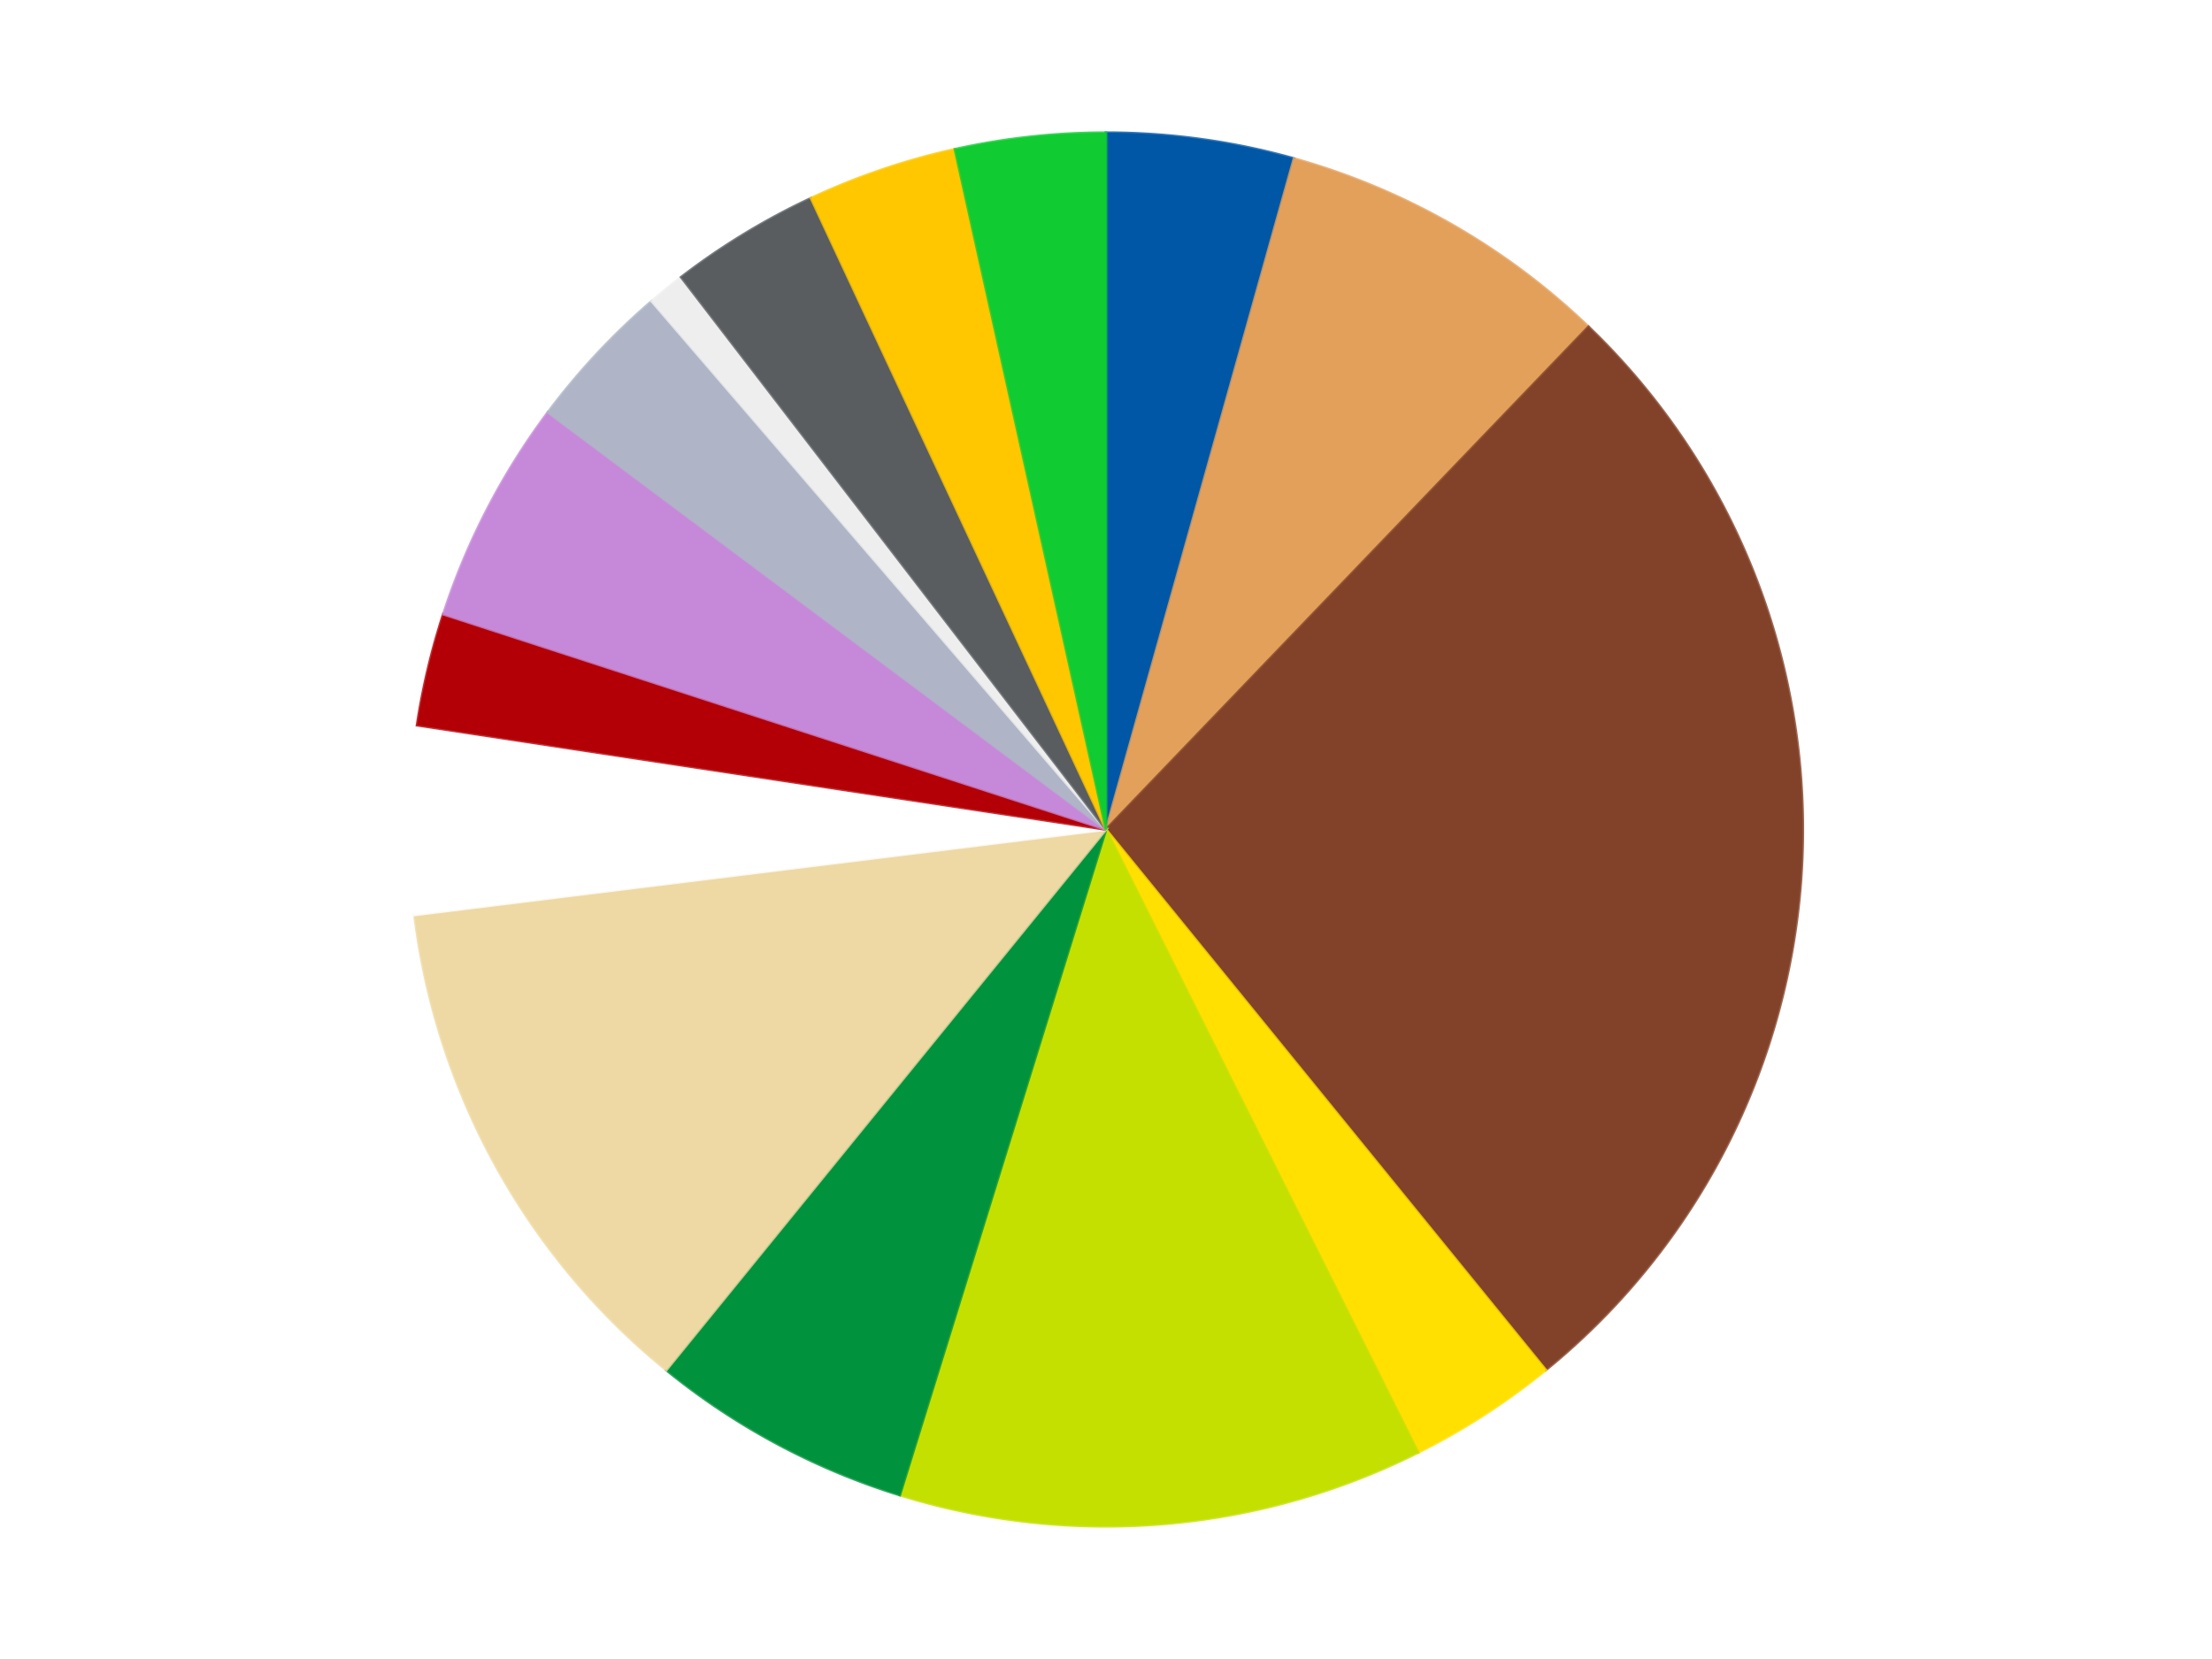
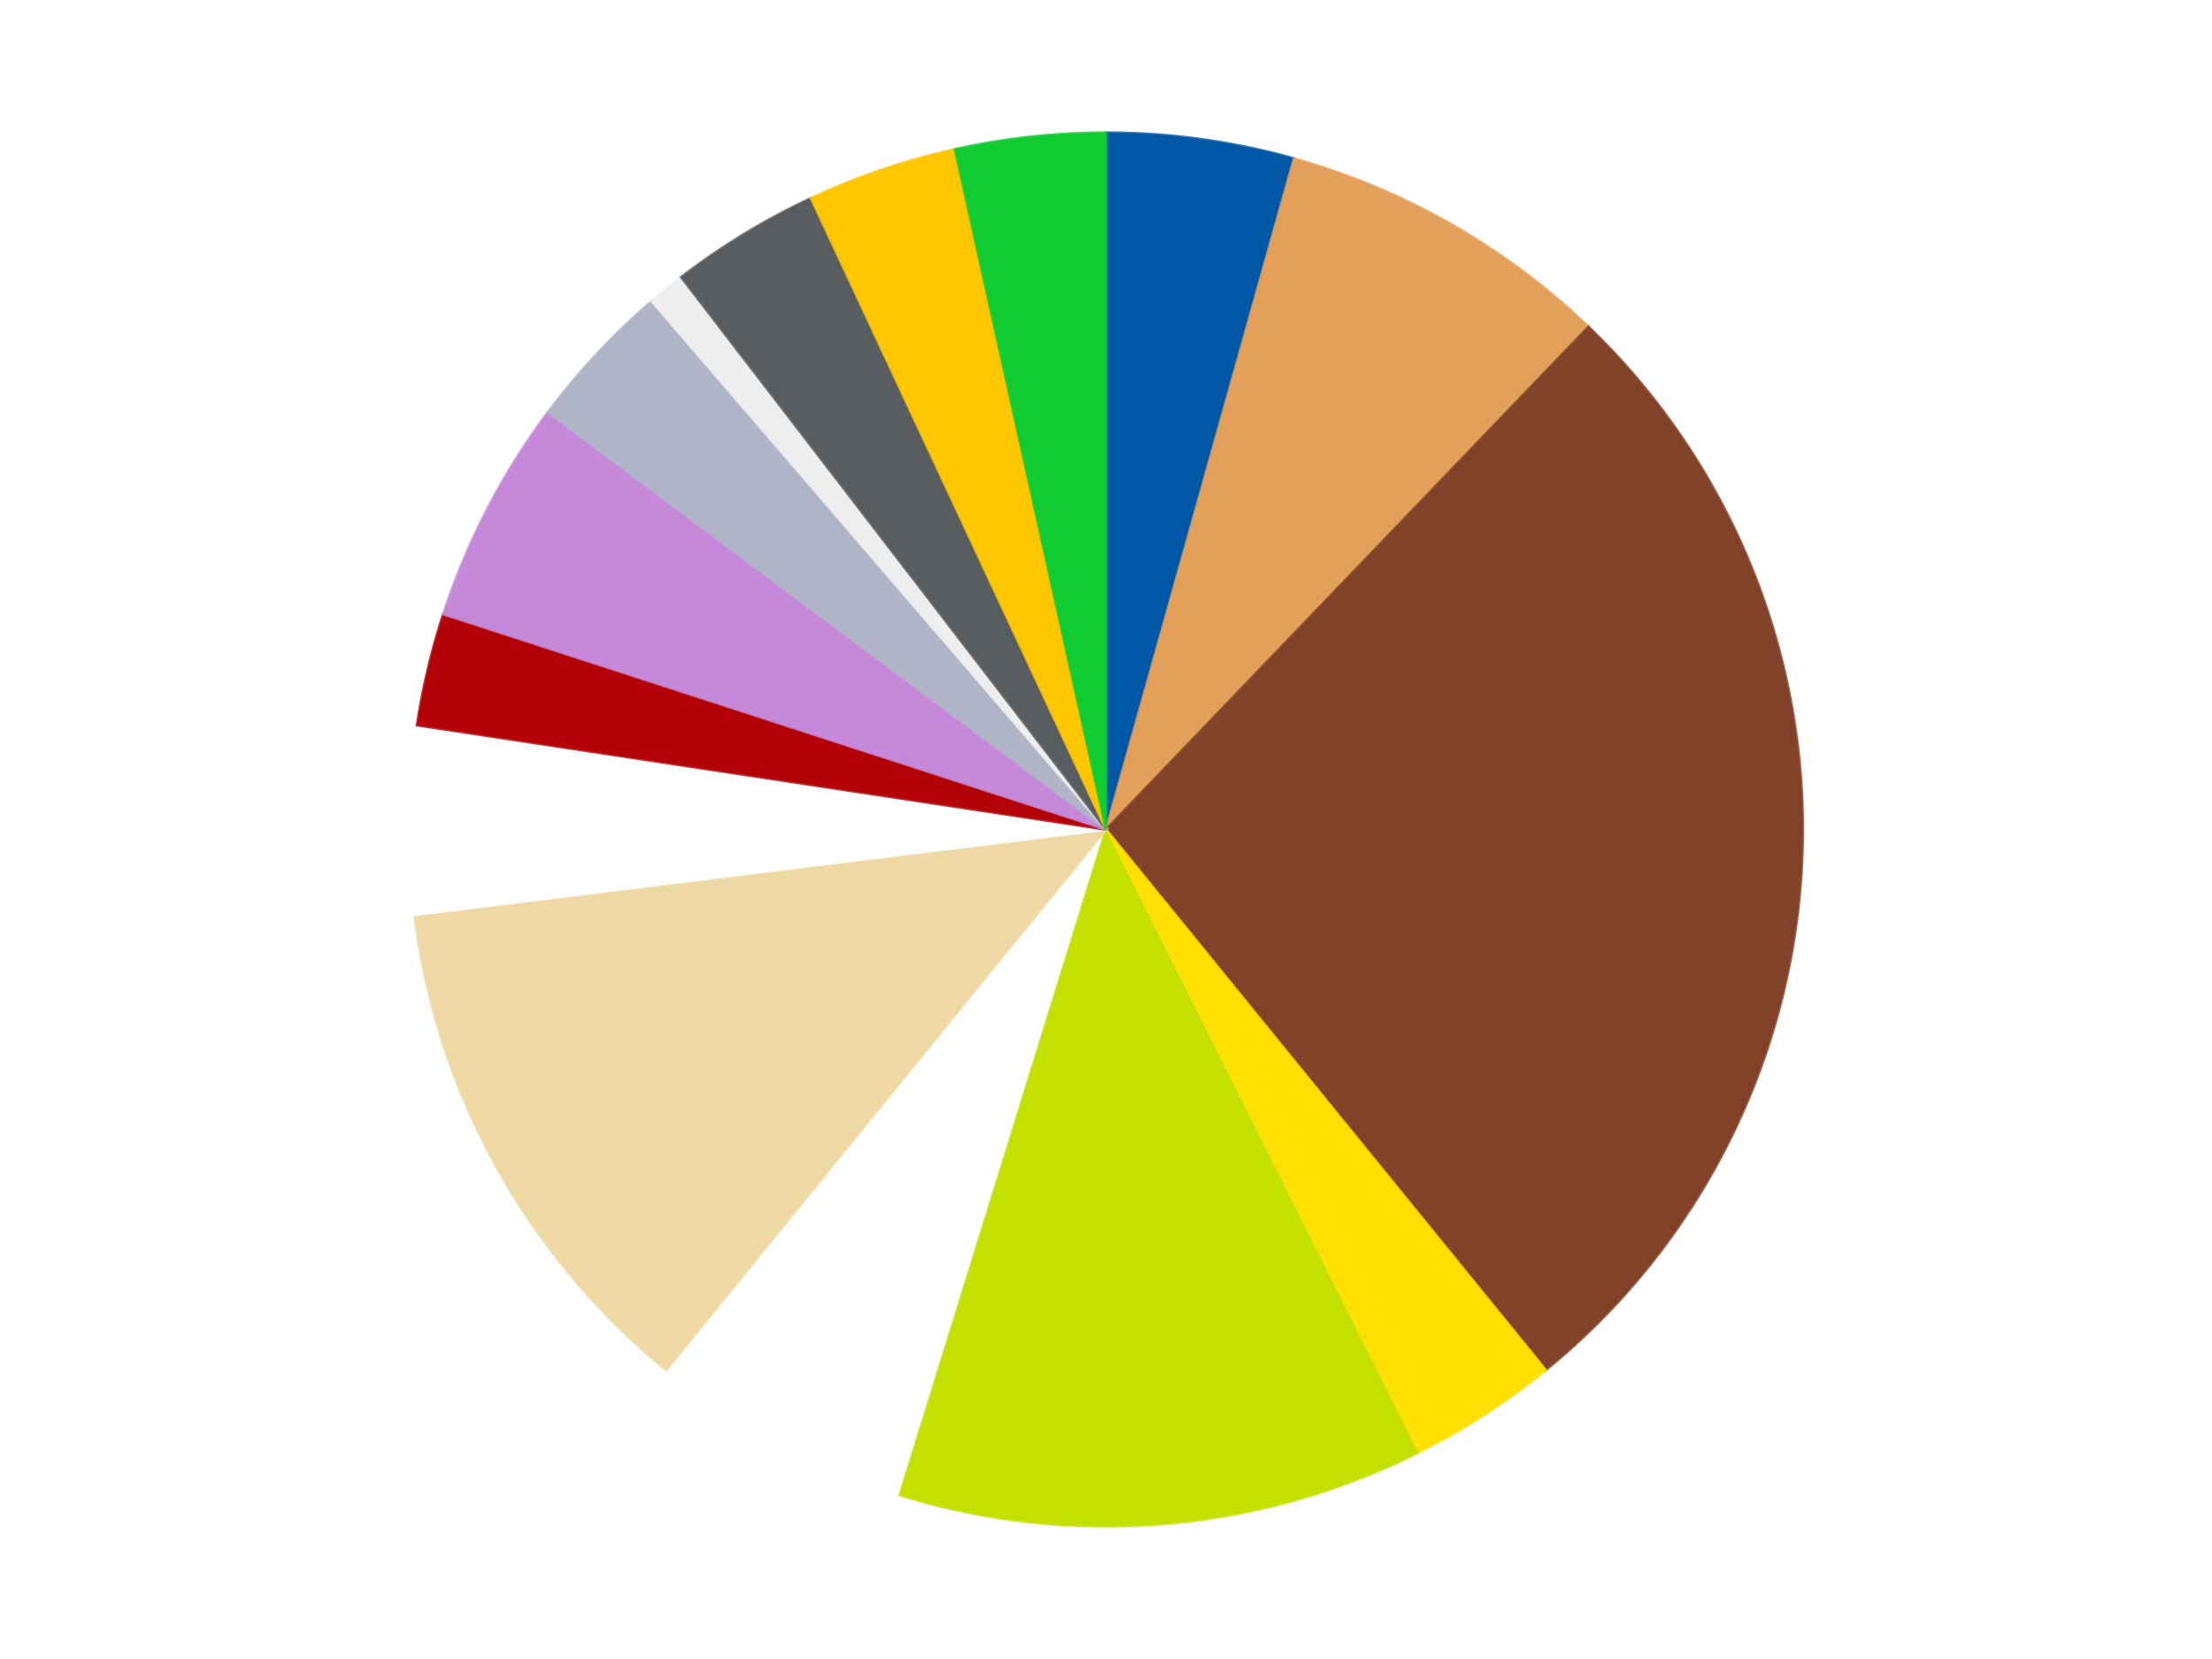
<svg xmlns="http://www.w3.org/2000/svg" xmlns:xlink="http://www.w3.org/1999/xlink" id="chart-cbe02ca3-059d-4f57-9a44-616908403a11" class="pygal-chart" viewBox="0 0 800 600">
  <defs>
    <style type="text/css">#chart-cbe02ca3-059d-4f57-9a44-616908403a11{-webkit-user-select:none;-webkit-font-smoothing:antialiased;font-family:Consolas,"Liberation Mono",Menlo,Courier,monospace}#chart-cbe02ca3-059d-4f57-9a44-616908403a11 .title{font-family:Consolas,"Liberation Mono",Menlo,Courier,monospace;font-size:16px}#chart-cbe02ca3-059d-4f57-9a44-616908403a11 .legends .legend text{font-family:Consolas,"Liberation Mono",Menlo,Courier,monospace;font-size:14px}#chart-cbe02ca3-059d-4f57-9a44-616908403a11 .axis text{font-family:Consolas,"Liberation Mono",Menlo,Courier,monospace;font-size:10px}#chart-cbe02ca3-059d-4f57-9a44-616908403a11 .axis text.major{font-family:Consolas,"Liberation Mono",Menlo,Courier,monospace;font-size:10px}#chart-cbe02ca3-059d-4f57-9a44-616908403a11 .text-overlay text.value{font-family:Consolas,"Liberation Mono",Menlo,Courier,monospace;font-size:16px}#chart-cbe02ca3-059d-4f57-9a44-616908403a11 .text-overlay text.label{font-family:Consolas,"Liberation Mono",Menlo,Courier,monospace;font-size:10px}#chart-cbe02ca3-059d-4f57-9a44-616908403a11 .tooltip{font-family:Consolas,"Liberation Mono",Menlo,Courier,monospace;font-size:14px}#chart-cbe02ca3-059d-4f57-9a44-616908403a11 text.no_data{font-family:Consolas,"Liberation Mono",Menlo,Courier,monospace;font-size:64px}
#chart-cbe02ca3-059d-4f57-9a44-616908403a11{background-color:transparent}#chart-cbe02ca3-059d-4f57-9a44-616908403a11 path,#chart-cbe02ca3-059d-4f57-9a44-616908403a11 line,#chart-cbe02ca3-059d-4f57-9a44-616908403a11 rect,#chart-cbe02ca3-059d-4f57-9a44-616908403a11 circle{-webkit-transition:150ms;-moz-transition:150ms;transition:150ms}#chart-cbe02ca3-059d-4f57-9a44-616908403a11 .graph &gt; .background{fill:transparent}#chart-cbe02ca3-059d-4f57-9a44-616908403a11 .plot &gt; .background{fill:transparent}#chart-cbe02ca3-059d-4f57-9a44-616908403a11 .graph{fill:rgba(0,0,0,.87)}#chart-cbe02ca3-059d-4f57-9a44-616908403a11 text.no_data{fill:rgba(0,0,0,1)}#chart-cbe02ca3-059d-4f57-9a44-616908403a11 .title{fill:rgba(0,0,0,1)}#chart-cbe02ca3-059d-4f57-9a44-616908403a11 .legends .legend text{fill:rgba(0,0,0,.87)}#chart-cbe02ca3-059d-4f57-9a44-616908403a11 .legends .legend:hover text{fill:rgba(0,0,0,1)}#chart-cbe02ca3-059d-4f57-9a44-616908403a11 .axis .line{stroke:rgba(0,0,0,1)}#chart-cbe02ca3-059d-4f57-9a44-616908403a11 .axis .guide.line{stroke:rgba(0,0,0,.54)}#chart-cbe02ca3-059d-4f57-9a44-616908403a11 .axis .major.line{stroke:rgba(0,0,0,.87)}#chart-cbe02ca3-059d-4f57-9a44-616908403a11 .axis text.major{fill:rgba(0,0,0,1)}#chart-cbe02ca3-059d-4f57-9a44-616908403a11 .axis.y .guides:hover .guide.line,#chart-cbe02ca3-059d-4f57-9a44-616908403a11 .line-graph .axis.x .guides:hover .guide.line,#chart-cbe02ca3-059d-4f57-9a44-616908403a11 .stackedline-graph .axis.x .guides:hover .guide.line,#chart-cbe02ca3-059d-4f57-9a44-616908403a11 .xy-graph .axis.x .guides:hover .guide.line{stroke:rgba(0,0,0,1)}#chart-cbe02ca3-059d-4f57-9a44-616908403a11 .axis .guides:hover text{fill:rgba(0,0,0,1)}#chart-cbe02ca3-059d-4f57-9a44-616908403a11 .reactive{fill-opacity:1.0;stroke-opacity:.8;stroke-width:1}#chart-cbe02ca3-059d-4f57-9a44-616908403a11 .ci{stroke:rgba(0,0,0,.87)}#chart-cbe02ca3-059d-4f57-9a44-616908403a11 .reactive.active,#chart-cbe02ca3-059d-4f57-9a44-616908403a11 .active .reactive{fill-opacity:0.6;stroke-opacity:.9;stroke-width:4}#chart-cbe02ca3-059d-4f57-9a44-616908403a11 .ci .reactive.active{stroke-width:1.5}#chart-cbe02ca3-059d-4f57-9a44-616908403a11 .series text{fill:rgba(0,0,0,1)}#chart-cbe02ca3-059d-4f57-9a44-616908403a11 .tooltip rect{fill:transparent;stroke:rgba(0,0,0,1);-webkit-transition:opacity 150ms;-moz-transition:opacity 150ms;transition:opacity 150ms}#chart-cbe02ca3-059d-4f57-9a44-616908403a11 .tooltip .label{fill:rgba(0,0,0,.87)}#chart-cbe02ca3-059d-4f57-9a44-616908403a11 .tooltip .label{fill:rgba(0,0,0,.87)}#chart-cbe02ca3-059d-4f57-9a44-616908403a11 .tooltip .legend{font-size:.8em;fill:rgba(0,0,0,.54)}#chart-cbe02ca3-059d-4f57-9a44-616908403a11 .tooltip .x_label{font-size:.6em;fill:rgba(0,0,0,1)}#chart-cbe02ca3-059d-4f57-9a44-616908403a11 .tooltip .xlink{font-size:.5em;text-decoration:underline}#chart-cbe02ca3-059d-4f57-9a44-616908403a11 .tooltip .value{font-size:1.5em}#chart-cbe02ca3-059d-4f57-9a44-616908403a11 .bound{font-size:.5em}#chart-cbe02ca3-059d-4f57-9a44-616908403a11 .max-value{font-size:.75em;fill:rgba(0,0,0,.54)}#chart-cbe02ca3-059d-4f57-9a44-616908403a11 .map-element{fill:transparent;stroke:rgba(0,0,0,.54) !important}#chart-cbe02ca3-059d-4f57-9a44-616908403a11 .map-element .reactive{fill-opacity:inherit;stroke-opacity:inherit}#chart-cbe02ca3-059d-4f57-9a44-616908403a11 .color-0,#chart-cbe02ca3-059d-4f57-9a44-616908403a11 .color-0 a:visited{stroke:#F44336;fill:#F44336}#chart-cbe02ca3-059d-4f57-9a44-616908403a11 .color-1,#chart-cbe02ca3-059d-4f57-9a44-616908403a11 .color-1 a:visited{stroke:#3F51B5;fill:#3F51B5}#chart-cbe02ca3-059d-4f57-9a44-616908403a11 .color-2,#chart-cbe02ca3-059d-4f57-9a44-616908403a11 .color-2 a:visited{stroke:#009688;fill:#009688}#chart-cbe02ca3-059d-4f57-9a44-616908403a11 .color-3,#chart-cbe02ca3-059d-4f57-9a44-616908403a11 .color-3 a:visited{stroke:#FFC107;fill:#FFC107}#chart-cbe02ca3-059d-4f57-9a44-616908403a11 .color-4,#chart-cbe02ca3-059d-4f57-9a44-616908403a11 .color-4 a:visited{stroke:#FF5722;fill:#FF5722}#chart-cbe02ca3-059d-4f57-9a44-616908403a11 .color-5,#chart-cbe02ca3-059d-4f57-9a44-616908403a11 .color-5 a:visited{stroke:#9C27B0;fill:#9C27B0}#chart-cbe02ca3-059d-4f57-9a44-616908403a11 .color-6,#chart-cbe02ca3-059d-4f57-9a44-616908403a11 .color-6 a:visited{stroke:#03A9F4;fill:#03A9F4}#chart-cbe02ca3-059d-4f57-9a44-616908403a11 .color-7,#chart-cbe02ca3-059d-4f57-9a44-616908403a11 .color-7 a:visited{stroke:#8BC34A;fill:#8BC34A}#chart-cbe02ca3-059d-4f57-9a44-616908403a11 .color-8,#chart-cbe02ca3-059d-4f57-9a44-616908403a11 .color-8 a:visited{stroke:#FF9800;fill:#FF9800}#chart-cbe02ca3-059d-4f57-9a44-616908403a11 .color-9,#chart-cbe02ca3-059d-4f57-9a44-616908403a11 .color-9 a:visited{stroke:#E91E63;fill:#E91E63}#chart-cbe02ca3-059d-4f57-9a44-616908403a11 .color-10,#chart-cbe02ca3-059d-4f57-9a44-616908403a11 .color-10 a:visited{stroke:#2196F3;fill:#2196F3}#chart-cbe02ca3-059d-4f57-9a44-616908403a11 .color-11,#chart-cbe02ca3-059d-4f57-9a44-616908403a11 .color-11 a:visited{stroke:#4CAF50;fill:#4CAF50}#chart-cbe02ca3-059d-4f57-9a44-616908403a11 .color-12,#chart-cbe02ca3-059d-4f57-9a44-616908403a11 .color-12 a:visited{stroke:#FFEB3B;fill:#FFEB3B}#chart-cbe02ca3-059d-4f57-9a44-616908403a11 .color-13,#chart-cbe02ca3-059d-4f57-9a44-616908403a11 .color-13 a:visited{stroke:#673AB7;fill:#673AB7}#chart-cbe02ca3-059d-4f57-9a44-616908403a11 .color-14,#chart-cbe02ca3-059d-4f57-9a44-616908403a11 .color-14 a:visited{stroke:#00BCD4;fill:#00BCD4}#chart-cbe02ca3-059d-4f57-9a44-616908403a11 .text-overlay .color-0 text{fill:black}#chart-cbe02ca3-059d-4f57-9a44-616908403a11 .text-overlay .color-1 text{fill:black}#chart-cbe02ca3-059d-4f57-9a44-616908403a11 .text-overlay .color-2 text{fill:black}#chart-cbe02ca3-059d-4f57-9a44-616908403a11 .text-overlay .color-3 text{fill:black}#chart-cbe02ca3-059d-4f57-9a44-616908403a11 .text-overlay .color-4 text{fill:black}#chart-cbe02ca3-059d-4f57-9a44-616908403a11 .text-overlay .color-5 text{fill:black}#chart-cbe02ca3-059d-4f57-9a44-616908403a11 .text-overlay .color-6 text{fill:black}#chart-cbe02ca3-059d-4f57-9a44-616908403a11 .text-overlay .color-7 text{fill:black}#chart-cbe02ca3-059d-4f57-9a44-616908403a11 .text-overlay .color-8 text{fill:black}#chart-cbe02ca3-059d-4f57-9a44-616908403a11 .text-overlay .color-9 text{fill:black}#chart-cbe02ca3-059d-4f57-9a44-616908403a11 .text-overlay .color-10 text{fill:black}#chart-cbe02ca3-059d-4f57-9a44-616908403a11 .text-overlay .color-11 text{fill:black}#chart-cbe02ca3-059d-4f57-9a44-616908403a11 .text-overlay .color-12 text{fill:black}#chart-cbe02ca3-059d-4f57-9a44-616908403a11 .text-overlay .color-13 text{fill:black}#chart-cbe02ca3-059d-4f57-9a44-616908403a11 .text-overlay .color-14 text{fill:black}
#chart-cbe02ca3-059d-4f57-9a44-616908403a11 text.no_data{text-anchor:middle}#chart-cbe02ca3-059d-4f57-9a44-616908403a11 .guide.line{fill:none}#chart-cbe02ca3-059d-4f57-9a44-616908403a11 .centered{text-anchor:middle}#chart-cbe02ca3-059d-4f57-9a44-616908403a11 .title{text-anchor:middle}#chart-cbe02ca3-059d-4f57-9a44-616908403a11 .legends .legend text{fill-opacity:1}#chart-cbe02ca3-059d-4f57-9a44-616908403a11 .axis.x text{text-anchor:middle}#chart-cbe02ca3-059d-4f57-9a44-616908403a11 .axis.x:not(.web) text[transform]{text-anchor:start}#chart-cbe02ca3-059d-4f57-9a44-616908403a11 .axis.x:not(.web) text[transform].backwards{text-anchor:end}#chart-cbe02ca3-059d-4f57-9a44-616908403a11 .axis.y text{text-anchor:end}#chart-cbe02ca3-059d-4f57-9a44-616908403a11 .axis.y text[transform].backwards{text-anchor:start}#chart-cbe02ca3-059d-4f57-9a44-616908403a11 .axis.y2 text{text-anchor:start}#chart-cbe02ca3-059d-4f57-9a44-616908403a11 .axis.y2 text[transform].backwards{text-anchor:end}#chart-cbe02ca3-059d-4f57-9a44-616908403a11 .axis .guide.line{stroke-dasharray:4,4;stroke:black}#chart-cbe02ca3-059d-4f57-9a44-616908403a11 .axis .major.guide.line{stroke-dasharray:6,6;stroke:black}#chart-cbe02ca3-059d-4f57-9a44-616908403a11 .horizontal .axis.y .guide.line,#chart-cbe02ca3-059d-4f57-9a44-616908403a11 .horizontal .axis.y2 .guide.line,#chart-cbe02ca3-059d-4f57-9a44-616908403a11 .vertical .axis.x .guide.line{opacity:0}#chart-cbe02ca3-059d-4f57-9a44-616908403a11 .horizontal .axis.always_show .guide.line,#chart-cbe02ca3-059d-4f57-9a44-616908403a11 .vertical .axis.always_show .guide.line{opacity:1 !important}#chart-cbe02ca3-059d-4f57-9a44-616908403a11 .axis.y .guides:hover .guide.line,#chart-cbe02ca3-059d-4f57-9a44-616908403a11 .axis.y2 .guides:hover .guide.line,#chart-cbe02ca3-059d-4f57-9a44-616908403a11 .axis.x .guides:hover .guide.line{opacity:1}#chart-cbe02ca3-059d-4f57-9a44-616908403a11 .axis .guides:hover text{opacity:1}#chart-cbe02ca3-059d-4f57-9a44-616908403a11 .nofill{fill:none}#chart-cbe02ca3-059d-4f57-9a44-616908403a11 .subtle-fill{fill-opacity:.2}#chart-cbe02ca3-059d-4f57-9a44-616908403a11 .dot{stroke-width:1px;fill-opacity:1;stroke-opacity:1}#chart-cbe02ca3-059d-4f57-9a44-616908403a11 .dot.active{stroke-width:5px}#chart-cbe02ca3-059d-4f57-9a44-616908403a11 .dot.negative{fill:transparent}#chart-cbe02ca3-059d-4f57-9a44-616908403a11 text,#chart-cbe02ca3-059d-4f57-9a44-616908403a11 tspan{stroke:none !important}#chart-cbe02ca3-059d-4f57-9a44-616908403a11 .series text.active{opacity:1}#chart-cbe02ca3-059d-4f57-9a44-616908403a11 .tooltip rect{fill-opacity:.95;stroke-width:.5}#chart-cbe02ca3-059d-4f57-9a44-616908403a11 .tooltip text{fill-opacity:1}#chart-cbe02ca3-059d-4f57-9a44-616908403a11 .showable{visibility:hidden}#chart-cbe02ca3-059d-4f57-9a44-616908403a11 .showable.shown{visibility:visible}#chart-cbe02ca3-059d-4f57-9a44-616908403a11 .gauge-background{fill:rgba(229,229,229,1);stroke:none}#chart-cbe02ca3-059d-4f57-9a44-616908403a11 .bg-lines{stroke:transparent;stroke-width:2px}</style>
    <script type="text/javascript">window.pygal = window.pygal || {};window.pygal.config = window.pygal.config || {};window.pygal.config['cbe02ca3-059d-4f57-9a44-616908403a11'] = {"allow_interruptions": false, "box_mode": "extremes", "classes": ["pygal-chart"], "css": ["file://style.css", "file://graph.css"], "defs": [], "disable_xml_declaration": false, "dots_size": 2.5, "dynamic_print_values": false, "explicit_size": false, "fill": false, "force_uri_protocol": "https", "formatter": null, "half_pie": false, "height": 600, "include_x_axis": false, "inner_radius": 0, "interpolate": null, "interpolation_parameters": {}, "interpolation_precision": 250, "inverse_y_axis": false, "js": ["//kozea.github.io/pygal.js/2.0.x/pygal-tooltips.min.js"], "legend_at_bottom": false, "legend_at_bottom_columns": null, "legend_box_size": 12, "logarithmic": false, "margin": 20, "margin_bottom": null, "margin_left": null, "margin_right": null, "margin_top": null, "max_scale": 16, "min_scale": 4, "missing_value_fill_truncation": "x", "no_data_text": "No data", "no_prefix": false, "order_min": null, "pretty_print": false, "print_labels": false, "print_values": false, "print_values_position": "center", "print_zeroes": true, "range": null, "rounded_bars": null, "secondary_range": null, "show_dots": true, "show_legend": false, "show_minor_x_labels": true, "show_minor_y_labels": true, "show_only_major_dots": false, "show_x_guides": false, "show_x_labels": true, "show_y_guides": true, "show_y_labels": true, "spacing": 10, "stack_from_top": false, "strict": false, "stroke": true, "stroke_style": null, "style": {"background": "transparent", "ci_colors": [], "colors": ["#F44336", "#3F51B5", "#009688", "#FFC107", "#FF5722", "#9C27B0", "#03A9F4", "#8BC34A", "#FF9800", "#E91E63", "#2196F3", "#4CAF50", "#FFEB3B", "#673AB7", "#00BCD4", "#CDDC39", "#9E9E9E", "#607D8B"], "dot_opacity": "1", "font_family": "Consolas, \"Liberation Mono\", Menlo, Courier, monospace", "foreground": "rgba(0, 0, 0, .87)", "foreground_strong": "rgba(0, 0, 0, 1)", "foreground_subtle": "rgba(0, 0, 0, .54)", "guide_stroke_color": "black", "guide_stroke_dasharray": "4,4", "label_font_family": "Consolas, \"Liberation Mono\", Menlo, Courier, monospace", "label_font_size": 10, "legend_font_family": "Consolas, \"Liberation Mono\", Menlo, Courier, monospace", "legend_font_size": 14, "major_guide_stroke_color": "black", "major_guide_stroke_dasharray": "6,6", "major_label_font_family": "Consolas, \"Liberation Mono\", Menlo, Courier, monospace", "major_label_font_size": 10, "no_data_font_family": "Consolas, \"Liberation Mono\", Menlo, Courier, monospace", "no_data_font_size": 64, "opacity": "1.0", "opacity_hover": "0.6", "plot_background": "transparent", "stroke_opacity": ".8", "stroke_opacity_hover": ".9", "stroke_width": "1", "stroke_width_hover": "4", "title_font_family": "Consolas, \"Liberation Mono\", Menlo, Courier, monospace", "title_font_size": 16, "tooltip_font_family": "Consolas, \"Liberation Mono\", Menlo, Courier, monospace", "tooltip_font_size": 14, "transition": "150ms", "value_background": "rgba(229, 229, 229, 1)", "value_colors": [], "value_font_family": "Consolas, \"Liberation Mono\", Menlo, Courier, monospace", "value_font_size": 16, "value_label_font_family": "Consolas, \"Liberation Mono\", Menlo, Courier, monospace", "value_label_font_size": 10}, "title": null, "tooltip_border_radius": 0, "tooltip_fancy_mode": true, "truncate_label": null, "truncate_legend": null, "width": 800, "x_label_rotation": 0, "x_labels": null, "x_labels_major": null, "x_labels_major_count": null, "x_labels_major_every": null, "x_title": null, "xrange": null, "y_label_rotation": 0, "y_labels": null, "y_labels_major": null, "y_labels_major_count": null, "y_labels_major_every": null, "y_title": null, "zero": 0, "legends": ["Blue", "Medium Nougat", "Reddish Brown", "Yellow", "Lime", "Green", "Tan", "White", "Red", "Medium Lavender", "Light Bluish Gray", "Trans-Clear", "Dark Bluish Gray", "Bright Light Orange", "Bright Green"]}</script>
    <script type="text/javascript" xlink:href="https://kozea.github.io/pygal.js/2.0.x/pygal-tooltips.min.js" />
  </defs>
  <title>Pygal</title>
  <g class="graph pie-graph vertical">
    <rect x="0" y="0" width="800" height="600" class="background" />
    <g transform="translate(20, 20)" class="plot">
-       <rect x="0" y="0" width="760" height="560" class="background" />
      <g class="series serie-0 color-0">
        <g class="slices">
          <g class="slice" style="fill: #0057A6; stroke: #0057A6">
            <path d="M380 28 A252 252 0 0 1 447.989 37.345 L380 280 A0 0 0 0 0 380 280 z" class="slice reactive tooltip-trigger" />
            <desc class="value">5</desc>
            <desc class="x centered">397.1569977861271</desc>
            <desc class="y centered">155.17357079942232</desc>
          </g>
        </g>
      </g>
      <g class="series serie-1 color-1">
        <g class="slices">
          <g class="slice" style="fill: #E3A05B; stroke: #E3A05B">
            <path d="M447.989 37.345 A252 252 0 0 1 554.503 98.196 L380 280 A0 0 0 0 0 380 280 z" class="slice reactive tooltip-trigger" />
            <desc class="value">9</desc>
            <desc class="x centered">442.5025254151426</desc>
            <desc class="y centered">170.59509007028316</desc>
          </g>
        </g>
      </g>
      <g class="series serie-2 color-2">
        <g class="slices">
          <g class="slice" style="fill: #82422A; stroke: #82422A">
            <path d="M554.503 98.196 A252 252 0 0 1 539.034 475.479 L380 280 A0 0 0 0 0 380 280 z" class="slice reactive tooltip-trigger" />
            <desc class="value">31</desc>
            <desc class="x centered">505.8942290606487</desc>
            <desc class="y centered">285.1616944141354</desc>
          </g>
        </g>
      </g>
      <g class="series serie-3 color-3">
        <g class="slices">
          <g class="slice" style="fill: #FFE001; stroke: #FFE001">
            <path d="M539.034 475.479 A252 252 0 0 1 492.869 505.31 L380 280 A0 0 0 0 0 380 280 z" class="slice reactive tooltip-trigger" />
            <desc class="value">4</desc>
            <desc class="x centered">448.38377563382903</desc>
            <desc class="y centered">385.82844244371233</desc>
          </g>
        </g>
      </g>
      <g class="series serie-4 color-4">
        <g class="slices">
          <g class="slice" style="fill: #C4E000; stroke: #C4E000">
-             <path d="M492.869 505.31 A252 252 0 0 1 305.409 520.708 L380 280 A0 0 0 0 0 380 280 z" class="slice reactive tooltip-trigger" />
+             <path d="M492.869 505.31 A252 252 0 0 1 305.409 520.708 L380 280 A0 0 0 0 0 380 280 " class="slice reactive tooltip-trigger" />
            <desc class="value">14</desc>
            <desc class="x centered">390.3147228399084</desc>
            <desc class="y centered">405.57709382182674</desc>
          </g>
        </g>
      </g>
      <g class="series serie-5 color-5">
        <g class="slices">
          <g class="slice" style="fill: #00923D; stroke: #00923D">
-             <path d="M305.409 520.708 A252 252 0 0 1 220.966 475.479 L380 280 A0 0 0 0 0 380 280 z" class="slice reactive tooltip-trigger" />
            <desc class="value">7</desc>
            <desc class="x centered">320.50916860100006</desc>
            <desc class="y centered">391.0713328427086</desc>
          </g>
        </g>
      </g>
      <g class="series serie-6 color-6">
        <g class="slices">
          <g class="slice" style="fill: #EED9A4; stroke: #EED9A4">
            <path d="M220.966 475.479 A252 252 0 0 1 129.902 310.901 L380 280 A0 0 0 0 0 380 280 z" class="slice reactive tooltip-trigger" />
            <desc class="value">14</desc>
            <desc class="x centered">269.751594197589</desc>
            <desc class="y centered">341.00236895422097</desc>
          </g>
        </g>
      </g>
      <g class="series serie-7 color-7">
        <g class="slices">
          <g class="slice" style="fill: #FFFFFF; stroke: #FFFFFF">
            <path d="M129.902 310.901 A252 252 0 0 1 130.839 242.279 L380 280 A0 0 0 0 0 380 280 z" class="slice reactive tooltip-trigger" />
            <desc class="value">5</desc>
            <desc class="x centered">254.01175378847023</desc>
            <desc class="y centered">278.27900710549005</desc>
          </g>
        </g>
      </g>
      <g class="series serie-8 color-8">
        <g class="slices">
          <g class="slice" style="fill: #B30006; stroke: #B30006">
            <path d="M130.839 242.279 A252 252 0 0 1 140.334 202.128 L380 280 A0 0 0 0 0 380 280 z" class="slice reactive tooltip-trigger" />
            <desc class="value">3</desc>
            <desc class="x centered">257.38166197354474</desc>
            <desc class="y centered">251.00442827551166</desc>
          </g>
        </g>
      </g>
      <g class="series serie-9 color-9">
        <g class="slices">
          <g class="slice" style="fill: #C689D9; stroke: #C689D9">
            <path d="M140.334 202.128 A252 252 0 0 1 178.17 129.107 L380 280 A0 0 0 0 0 380 280 z" class="slice reactive tooltip-trigger" />
            <desc class="value">6</desc>
            <desc class="x centered">268.1264624813007</desc>
            <desc class="y centered">222.0318052458749</desc>
          </g>
        </g>
      </g>
      <g class="series serie-10 color-10">
        <g class="slices">
          <g class="slice" style="fill: #AFB5C7; stroke: #AFB5C7">
            <path d="M178.17 129.107 A252 252 0 0 1 215.686 88.938 L380 280 A0 0 0 0 0 380 280 z" class="slice reactive tooltip-trigger" />
            <desc class="value">4</desc>
            <desc class="x centered">287.9146685009564</desc>
            <desc class="y centered">193.99830395444957</desc>
          </g>
        </g>
      </g>
      <g class="series serie-11 color-11">
        <g class="slices">
          <g class="slice" style="fill: #EEEEEE; stroke: #EEEEEE">
            <path d="M215.686 88.938 A252 252 0 0 1 226.365 80.25 L380 280 A0 0 0 0 0 380 280 z" class="slice reactive tooltip-trigger" />
            <desc class="value">1</desc>
            <desc class="x centered">300.48291901491734</desc>
            <desc class="y centered">182.26037737124312</desc>
          </g>
        </g>
      </g>
      <g class="series serie-12 color-12">
        <g class="slices">
          <g class="slice" style="fill: #595D60; stroke: #595D60">
            <path d="M226.365 80.25 A252 252 0 0 1 273.327 51.691 L380 280 A0 0 0 0 0 380 280 z" class="slice reactive tooltip-trigger" />
            <desc class="value">4</desc>
            <desc class="x centered">314.53242229553535</desc>
            <desc class="y centered">172.34315502714244</desc>
          </g>
        </g>
      </g>
      <g class="series serie-13 color-13">
        <g class="slices">
          <g class="slice" style="fill: #FFC700; stroke: #FFC700">
            <path d="M273.327 51.691 A252 252 0 0 1 325.364 33.994 L380 280 A0 0 0 0 0 380 280 z" class="slice reactive tooltip-trigger" />
            <desc class="value">4</desc>
            <desc class="x centered">339.43072932232093</desc>
            <desc class="y centered">160.7098735155285</desc>
          </g>
        </g>
      </g>
      <g class="series serie-14 color-14">
        <g class="slices">
          <g class="slice" style="fill: #10CB31; stroke: #10CB31">
            <path d="M325.364 33.994 A252 252 0 0 1 380 28 L380 280 A0 0 0 0 0 380 280 z" class="slice reactive tooltip-trigger" />
            <desc class="value">4</desc>
            <desc class="x centered">366.25901266712845</desc>
            <desc class="y centered">154.75150592874235</desc>
          </g>
        </g>
      </g>
    </g>
    <g class="titles" />
    <g transform="translate(20, 20)" class="plot overlay">
      <g class="series serie-0 color-0" />
      <g class="series serie-1 color-1" />
      <g class="series serie-2 color-2" />
      <g class="series serie-3 color-3" />
      <g class="series serie-4 color-4" />
      <g class="series serie-5 color-5" />
      <g class="series serie-6 color-6" />
      <g class="series serie-7 color-7" />
      <g class="series serie-8 color-8" />
      <g class="series serie-9 color-9" />
      <g class="series serie-10 color-10" />
      <g class="series serie-11 color-11" />
      <g class="series serie-12 color-12" />
      <g class="series serie-13 color-13" />
      <g class="series serie-14 color-14" />
    </g>
    <g transform="translate(20, 20)" class="plot text-overlay">
      <g class="series serie-0 color-0" />
      <g class="series serie-1 color-1" />
      <g class="series serie-2 color-2" />
      <g class="series serie-3 color-3" />
      <g class="series serie-4 color-4" />
      <g class="series serie-5 color-5" />
      <g class="series serie-6 color-6" />
      <g class="series serie-7 color-7" />
      <g class="series serie-8 color-8" />
      <g class="series serie-9 color-9" />
      <g class="series serie-10 color-10" />
      <g class="series serie-11 color-11" />
      <g class="series serie-12 color-12" />
      <g class="series serie-13 color-13" />
      <g class="series serie-14 color-14" />
    </g>
    <g transform="translate(20, 20)" class="plot tooltip-overlay">
      <g transform="translate(0 0)" style="opacity: 0" class="tooltip">
        <rect rx="0" ry="0" width="0" height="0" class="tooltip-box" />
        <g class="text" />
      </g>
    </g>
  </g>
</svg>